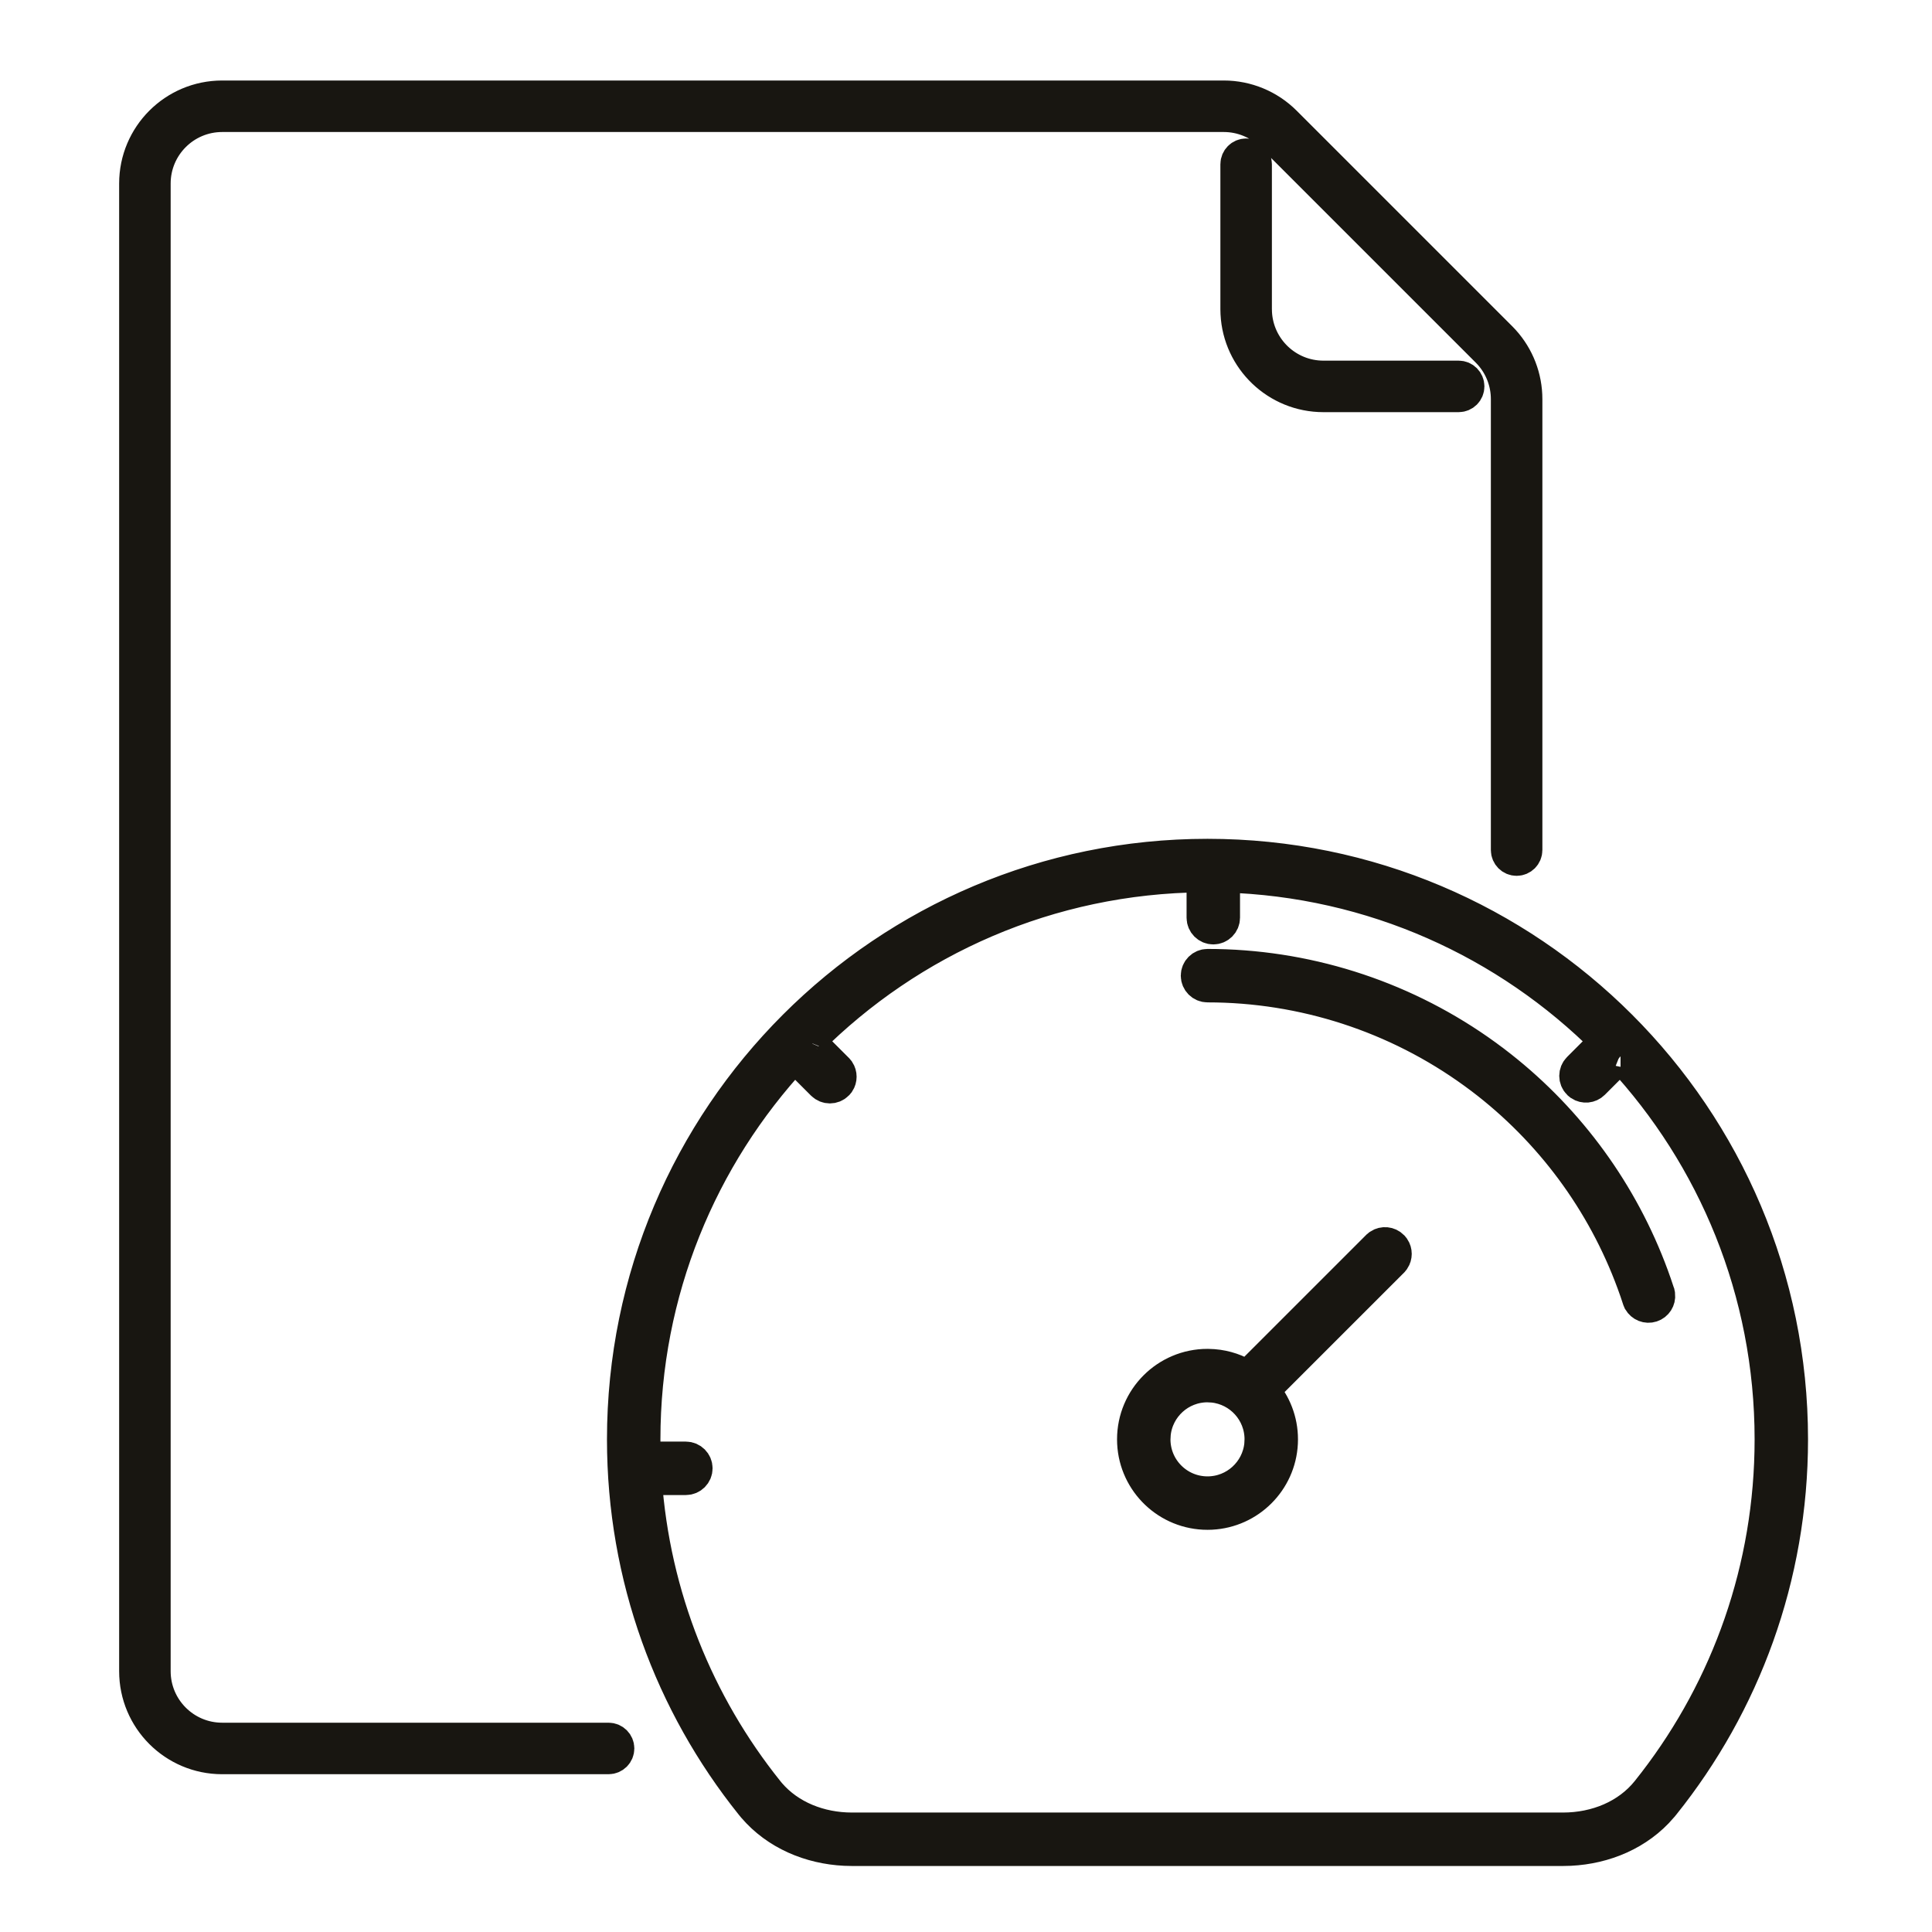
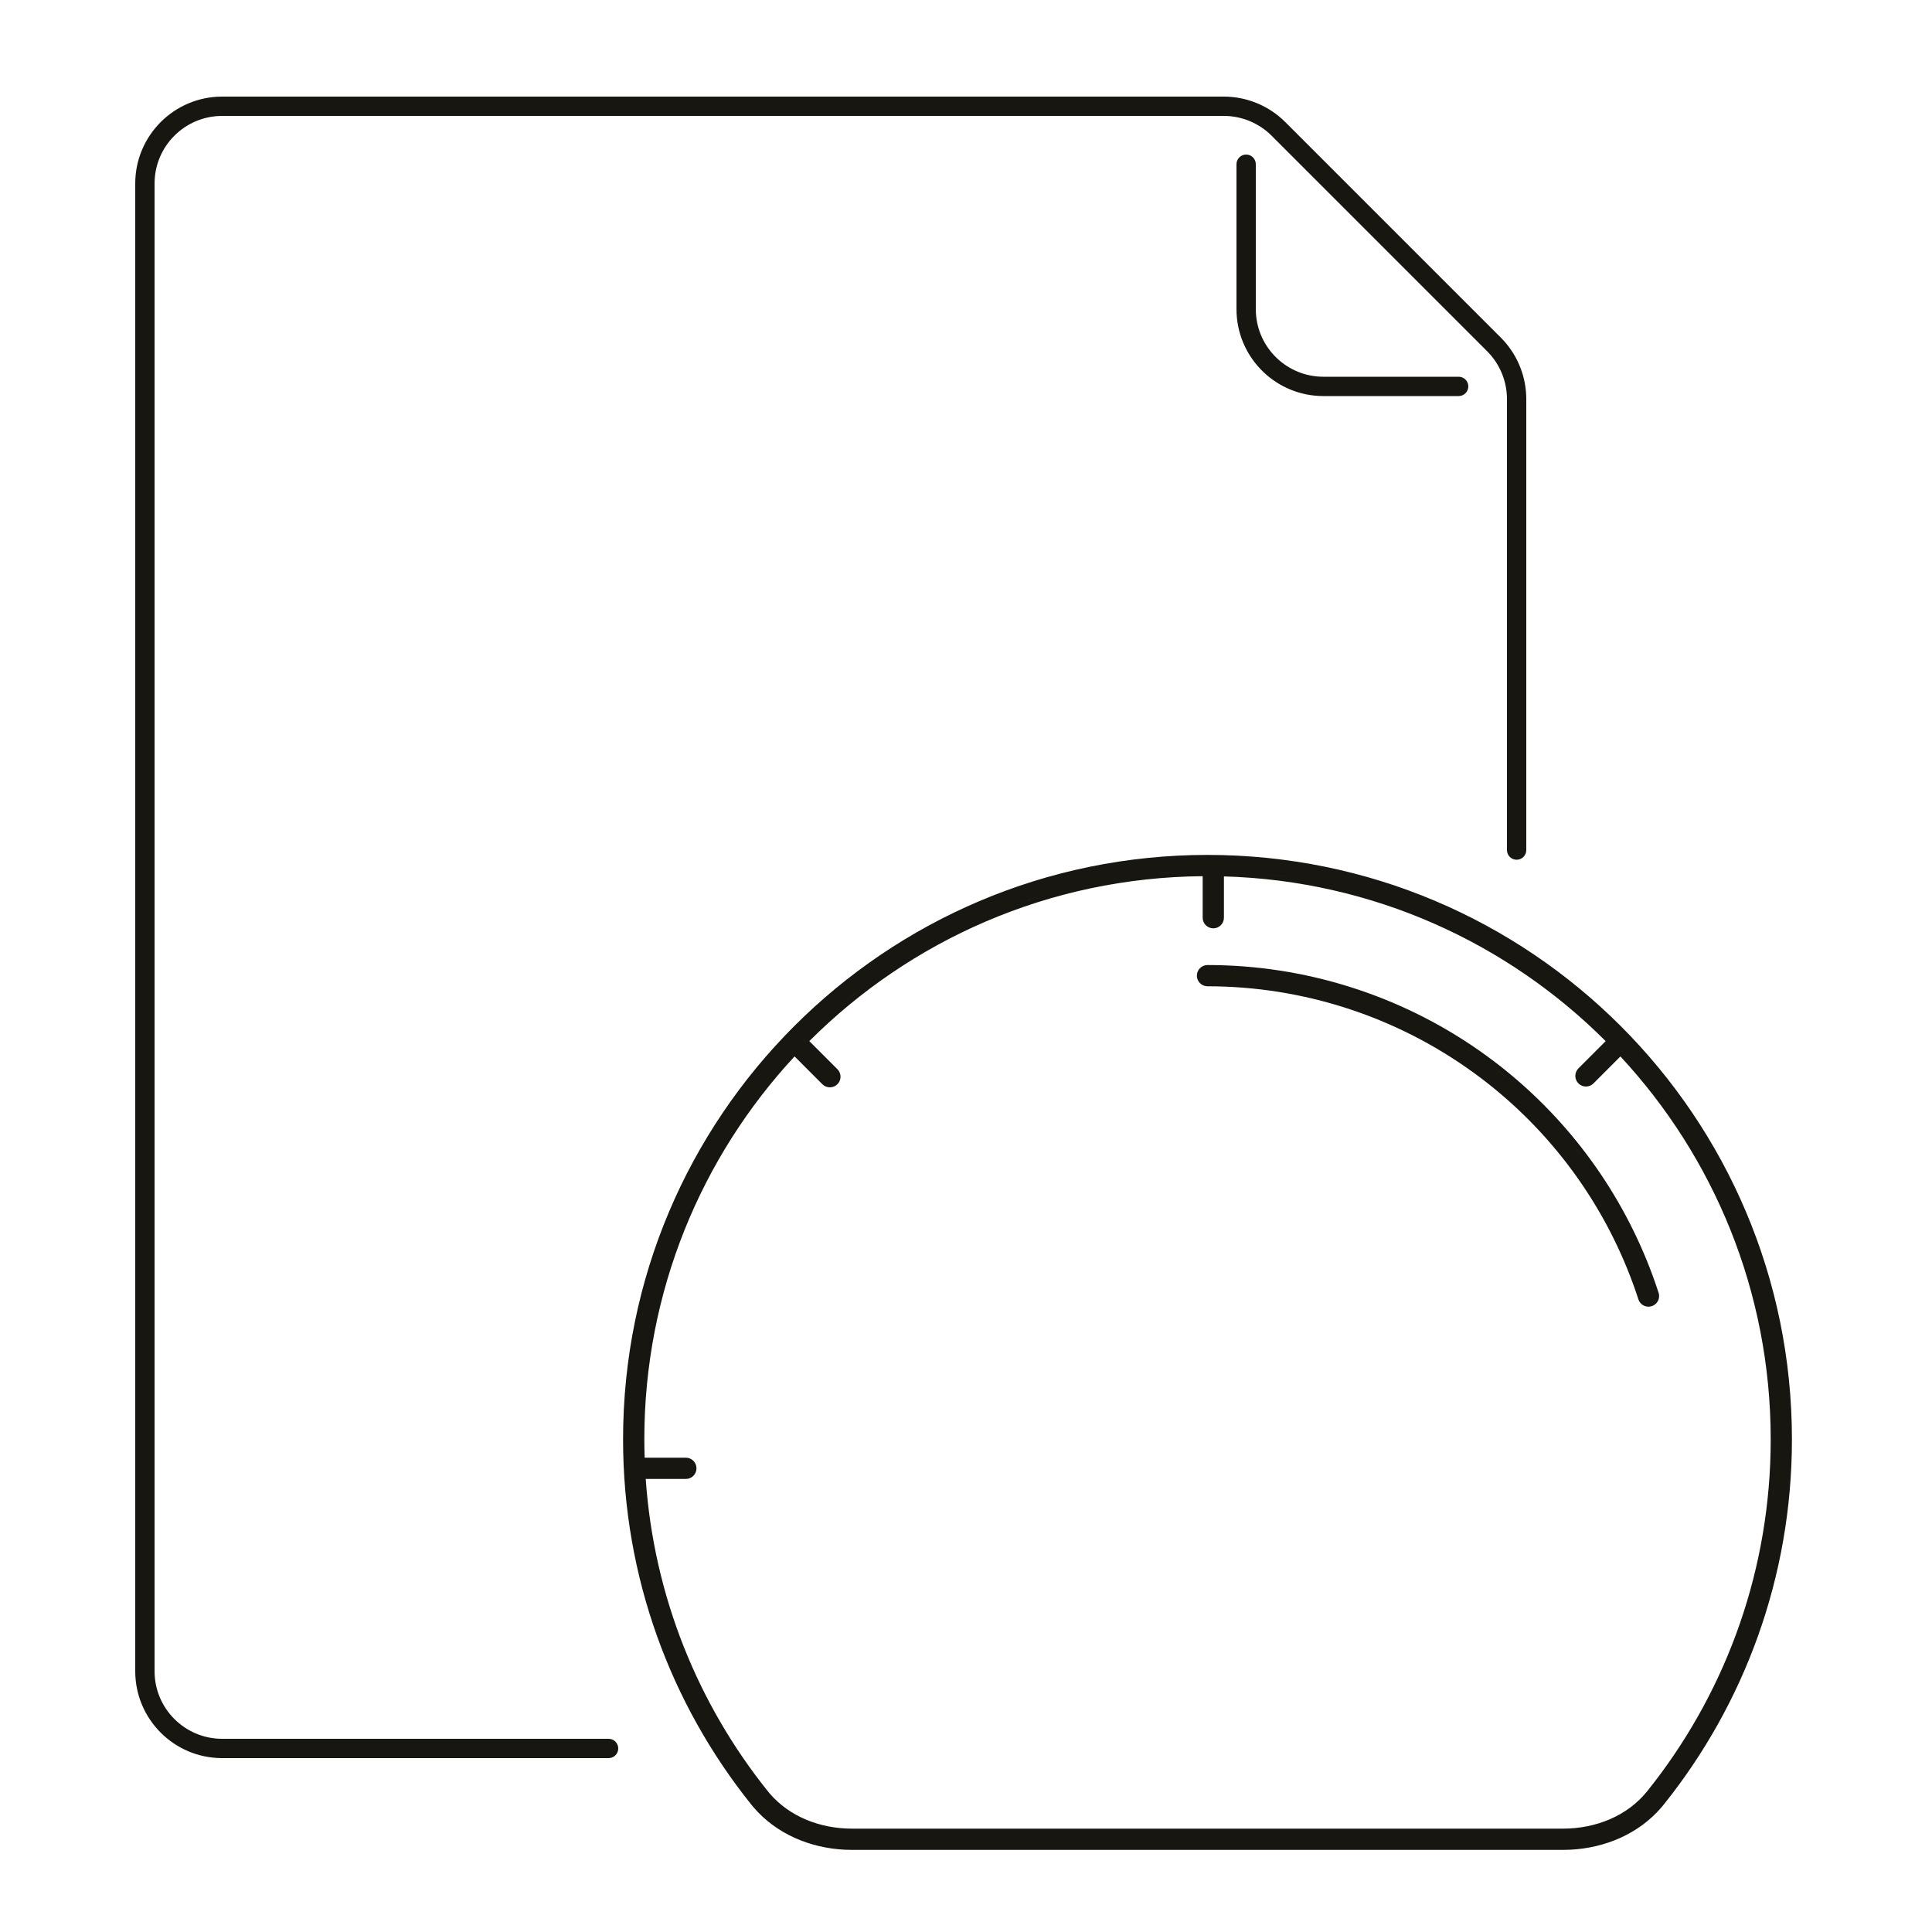
<svg xmlns="http://www.w3.org/2000/svg" width="80" height="80" viewBox="0 0 80 80" fill="none">
-   <path fill-rule="evenodd" clip-rule="evenodd" d="M57.109 51.552C57.28 51.44 57.512 51.459 57.662 51.609L57.718 51.678C57.815 51.824 57.815 52.015 57.718 52.162L57.662 52.231L52.318 57.574C52.792 58.116 53.08 58.824 53.08 59.6L53.076 59.759C52.996 61.333 51.734 62.596 50.159 62.676L50 62.68C48.352 62.68 47.007 61.386 46.925 59.759L46.921 59.6C46.921 57.899 48.299 56.52 50 56.52L50.252 56.531C50.763 56.572 51.238 56.739 51.648 56.999L57.039 51.609L57.109 51.552ZM50 57.4C48.861 57.4 47.925 58.266 47.812 59.375L47.8 59.6C47.8 60.815 48.785 61.8 50 61.8C51.139 61.8 52.076 60.934 52.189 59.825L52.2 59.6C52.2 58.461 51.335 57.524 50.225 57.412L50 57.4ZM52.865 59.895C52.86 59.943 52.855 59.991 52.847 60.038C52.862 59.943 52.872 59.846 52.877 59.748L52.865 59.895ZM47.613 59.845C47.615 59.867 47.619 59.888 47.621 59.909C47.613 59.848 47.607 59.786 47.603 59.723L47.613 59.845ZM52.4 59.6L52.397 59.477C52.395 59.44 52.392 59.404 52.389 59.369C52.396 59.445 52.4 59.522 52.4 59.6Z" fill="#181611" />
  <path fill-rule="evenodd" clip-rule="evenodd" d="M50 39.96C54.018 39.96 57.936 41.192 61.228 43.485L61.545 43.711L61.546 43.712L61.855 43.941L61.857 43.942L62.145 44.165C65.001 46.412 67.178 49.409 68.433 52.82L68.555 53.163L68.556 53.165L68.678 53.529L68.682 53.539L68.684 53.55L68.695 53.598L68.696 53.608L68.698 53.618C68.721 53.821 68.599 54.019 68.396 54.085C68.194 54.151 67.979 54.062 67.878 53.884L67.873 53.876L67.869 53.866L67.85 53.822L67.846 53.813L67.843 53.805L67.725 53.451L67.607 53.123C66.369 49.757 64.19 46.813 61.327 44.645L61.025 44.422C57.821 42.094 53.961 40.84 50 40.84C49.757 40.84 49.56 40.643 49.56 40.4C49.56 40.157 49.757 39.96 50 39.96ZM65.737 49.025C65.973 49.376 66.197 49.735 66.409 50.102C66.197 49.736 65.974 49.377 65.738 49.026L65.737 49.025ZM65.935 48.464C66.003 48.561 66.07 48.659 66.136 48.758L65.935 48.464C65.867 48.367 65.797 48.27 65.728 48.173L65.935 48.464ZM65.516 47.887L65.299 47.605C65.285 47.588 65.272 47.571 65.258 47.554C65.345 47.664 65.431 47.775 65.516 47.887ZM62.021 44.322C62.209 44.47 62.395 44.622 62.578 44.777L62.302 44.546C62.116 44.395 61.928 44.246 61.736 44.102L62.021 44.322Z" fill="#181611" />
  <path fill-rule="evenodd" clip-rule="evenodd" d="M50 35.4C63.366 35.4 74.2 46.235 74.2 59.6C74.2 65.319 72.215 70.574 68.898 74.716L68.896 74.718L68.803 74.83L68.802 74.832C67.854 75.941 66.459 76.522 65.017 76.593H65.013L64.723 76.6H35.278L34.988 76.593H34.983C33.541 76.522 32.147 75.941 31.199 74.832L31.197 74.83L31.105 74.718L31.103 74.716C27.785 70.574 25.8 65.319 25.8 59.6C25.8 46.235 36.635 35.4 50 35.4ZM34.472 76.344C34.558 76.356 34.645 76.366 34.732 76.374C34.558 76.358 34.386 76.334 34.216 76.302L34.472 76.344ZM49.8 36.281C43.44 36.335 37.689 38.934 33.512 43.11L34.675 44.273L34.732 44.342C34.828 44.489 34.828 44.68 34.732 44.827L34.675 44.895C34.504 45.067 34.225 45.067 34.053 44.896L32.901 43.744C29.041 47.905 26.68 53.477 26.68 59.6C26.68 59.854 26.686 60.108 26.694 60.36H28.4C28.643 60.36 28.84 60.557 28.84 60.8C28.84 61.043 28.643 61.24 28.4 61.24H26.738C27.076 66.112 28.911 70.571 31.787 74.162L31.87 74.263C32.689 75.218 33.948 75.72 35.282 75.72H64.718C66.097 75.72 67.395 75.184 68.211 74.166L68.507 73.788C71.526 69.858 73.321 64.939 73.321 59.6C73.321 53.476 70.959 47.906 67.098 43.745L65.982 44.862C65.831 45.012 65.599 45.031 65.428 44.918L65.36 44.862C65.188 44.69 65.188 44.411 65.36 44.239L66.487 43.111C62.416 39.04 56.849 36.466 50.68 36.29V38C50.68 38.243 50.483 38.44 50.24 38.44C49.997 38.44 49.8 38.243 49.8 38V36.281ZM32.316 75.55C32.387 75.597 32.46 75.642 32.534 75.685L32.316 75.55C32.245 75.503 32.175 75.455 32.107 75.404L32.316 75.55ZM73.389 62.081C73.404 61.942 73.419 61.803 73.431 61.663L73.435 61.614C73.421 61.77 73.406 61.926 73.389 62.081ZM67.906 44.351C68.023 44.488 68.138 44.626 68.252 44.766L67.906 44.351C67.789 44.214 67.672 44.079 67.552 43.944L67.906 44.351ZM67.103 43.509C67.134 43.509 67.165 43.522 67.188 43.546L67.149 43.518C67.134 43.512 67.118 43.509 67.103 43.509ZM33.287 43.066C33.281 43.08 33.279 43.096 33.279 43.111L33.287 43.066C33.293 43.051 33.302 43.038 33.314 43.026L33.287 43.066ZM35.413 41.149C35.285 41.25 35.159 41.353 35.034 41.457C35.304 41.234 35.579 41.016 35.86 40.805L35.413 41.149ZM42.361 37.348C42.331 37.359 42.3 37.37 42.27 37.38C42.481 37.306 42.694 37.236 42.909 37.168L42.361 37.348ZM44.021 36.847C43.834 36.896 43.647 36.947 43.462 37.001L44.021 36.847C44.208 36.798 44.397 36.752 44.586 36.707L44.021 36.847ZM52.929 36.261C53.12 36.285 53.311 36.31 53.5 36.338C53.121 36.282 52.739 36.234 52.353 36.196L52.929 36.261ZM48.075 36.158C48.05 36.16 48.025 36.163 48 36.165C48.224 36.146 48.448 36.13 48.673 36.117L48.075 36.158Z" fill="#181611" />
  <path d="M50.675 4C51.629 4 52.545 4.38 53.221 5.055L62.146 13.98L62.269 14.109C62.867 14.77 63.2 15.631 63.2 16.526V35.2C63.2 35.421 63.021 35.6 62.8 35.6C62.579 35.6 62.4 35.421 62.4 35.2V16.526C62.4 15.83 62.141 15.16 61.676 14.646L61.58 14.545L52.655 5.62C52.13 5.095 51.417 4.8 50.675 4.8H9.2C7.654 4.8 6.4 6.054 6.4 7.6V69.2C6.4 70.746 7.654 72 9.2 72H25.2C25.421 72 25.6 72.179 25.6 72.4C25.6 72.621 25.421 72.8 25.2 72.8H9.2C7.212 72.8 5.6 71.188 5.6 69.2V7.6C5.6 5.612 7.212 4 9.2 4H50.675Z" fill="#181611" />
  <path d="M51.6 6.4C51.821 6.4 52 6.579 52 6.8V12.8L52.004 12.944C52.079 14.423 53.302 15.6 54.8 15.6H60.4C60.621 15.6 60.8 15.779 60.8 16C60.8 16.221 60.621 16.4 60.4 16.4H54.8C52.874 16.4 51.301 14.887 51.205 12.985L51.2 12.8V6.8C51.2 6.579 51.379 6.4 51.6 6.4Z" fill="#181611" />
-   <path d="M32.316 75.55C32.387 75.597 32.46 75.642 32.534 75.685L32.316 75.55ZM32.316 75.55C32.245 75.503 32.175 75.455 32.107 75.404L32.316 75.55ZM65.935 48.464C66.003 48.561 66.07 48.659 66.136 48.758L65.935 48.464ZM65.935 48.464C65.867 48.367 65.797 48.27 65.728 48.173L65.935 48.464ZM64.404 46.545C64.574 46.732 64.739 46.922 64.901 47.116M67.906 44.351C68.023 44.488 68.138 44.626 68.252 44.766L67.906 44.351ZM67.906 44.351C67.789 44.214 67.672 44.079 67.552 43.944L67.906 44.351ZM33.287 43.066C33.281 43.08 33.279 43.096 33.279 43.111L33.287 43.066ZM33.287 43.066C33.293 43.051 33.302 43.038 33.314 43.026L33.287 43.066ZM44.021 36.847C43.834 36.896 43.647 36.947 43.462 37.001L44.021 36.847ZM44.021 36.847C44.208 36.798 44.397 36.752 44.586 36.707L44.021 36.847ZM50 35.4C63.366 35.4 74.2 46.235 74.2 59.6C74.2 65.319 72.215 70.574 68.898 74.716L68.896 74.718L68.803 74.83L68.802 74.832C67.854 75.941 66.459 76.522 65.017 76.593H65.013L64.723 76.6H35.278L34.988 76.593H34.983C33.541 76.522 32.147 75.941 31.199 74.832L31.197 74.83L31.105 74.718L31.103 74.716C27.785 70.574 25.8 65.319 25.8 59.6C25.8 46.235 36.635 35.4 50 35.4ZM34.472 76.344C34.558 76.356 34.645 76.366 34.732 76.374C34.558 76.358 34.386 76.334 34.216 76.302L34.472 76.344ZM49.8 36.281C43.44 36.335 37.689 38.934 33.512 43.11L34.675 44.273L34.732 44.342C34.828 44.489 34.828 44.68 34.732 44.827L34.675 44.895C34.504 45.067 34.225 45.067 34.053 44.896L32.901 43.744C29.041 47.905 26.68 53.477 26.68 59.6C26.68 59.854 26.686 60.108 26.694 60.36H28.4C28.643 60.36 28.84 60.557 28.84 60.8C28.84 61.043 28.643 61.24 28.4 61.24H26.738C27.076 66.112 28.911 70.571 31.787 74.162L31.87 74.263C32.689 75.218 33.948 75.72 35.282 75.72H64.718C66.097 75.72 67.395 75.184 68.211 74.166L68.507 73.788C71.526 69.858 73.321 64.939 73.321 59.6C73.321 53.476 70.959 47.906 67.098 43.745L65.982 44.862C65.831 45.012 65.599 45.031 65.428 44.918L65.36 44.862C65.188 44.69 65.188 44.411 65.36 44.239L66.487 43.111C62.416 39.04 56.849 36.466 50.68 36.29V38C50.68 38.243 50.483 38.44 50.24 38.44C49.997 38.44 49.8 38.243 49.8 38V36.281ZM50.675 4C51.629 4 52.545 4.38 53.221 5.055L62.146 13.98L62.269 14.109C62.867 14.77 63.2 15.631 63.2 16.526V35.2C63.2 35.421 63.021 35.6 62.8 35.6C62.579 35.6 62.4 35.421 62.4 35.2V16.526C62.4 15.83 62.141 15.16 61.676 14.646L61.58 14.545L52.655 5.62C52.13 5.095 51.417 4.8 50.675 4.8H9.2C7.654 4.8 6.4 6.054 6.4 7.6V69.2C6.4 70.746 7.654 72 9.2 72H25.2C25.421 72 25.6 72.179 25.6 72.4C25.6 72.621 25.421 72.8 25.2 72.8H9.2C7.212 72.8 5.6 71.188 5.6 69.2V7.6C5.6 5.612 7.212 4 9.2 4H50.675ZM57.109 51.552C57.28 51.44 57.512 51.459 57.662 51.609L57.718 51.678C57.815 51.824 57.815 52.015 57.718 52.162L57.662 52.231L52.318 57.574C52.792 58.116 53.08 58.824 53.08 59.6L53.076 59.759C52.996 61.333 51.734 62.596 50.159 62.676L50 62.68C48.352 62.68 47.007 61.386 46.925 59.759L46.921 59.6C46.921 57.899 48.299 56.52 50 56.52L50.252 56.531C50.763 56.572 51.238 56.739 51.648 56.999L57.039 51.609L57.109 51.552ZM73.389 62.081C73.404 61.942 73.419 61.803 73.431 61.663L73.435 61.614C73.421 61.77 73.406 61.926 73.389 62.081ZM50 57.4C48.861 57.4 47.925 58.266 47.812 59.375L47.8 59.6C47.8 60.815 48.785 61.8 50 61.8C51.139 61.8 52.076 60.934 52.189 59.825L52.2 59.6C52.2 58.461 51.335 57.524 50.225 57.412L50 57.4ZM52.865 59.895C52.86 59.943 52.855 59.991 52.847 60.038C52.862 59.943 52.872 59.846 52.877 59.748L52.865 59.895ZM47.613 59.845C47.615 59.867 47.619 59.888 47.621 59.909C47.613 59.848 47.607 59.786 47.603 59.723L47.613 59.845ZM52.4 59.6L52.397 59.477C52.395 59.44 52.392 59.404 52.389 59.369C52.396 59.445 52.4 59.522 52.4 59.6ZM50 39.96C54.018 39.96 57.936 41.192 61.228 43.485L61.545 43.711L61.546 43.712L61.855 43.941L61.857 43.942L62.145 44.165C65.001 46.412 67.178 49.409 68.433 52.82L68.555 53.163L68.556 53.165L68.678 53.529L68.682 53.539L68.684 53.55L68.695 53.598L68.696 53.608L68.698 53.618C68.721 53.821 68.599 54.019 68.396 54.085C68.194 54.151 67.979 54.062 67.878 53.884L67.873 53.876L67.869 53.866L67.85 53.822L67.846 53.813L67.843 53.805L67.725 53.451L67.607 53.123C66.369 49.757 64.19 46.813 61.327 44.645L61.025 44.422C57.821 42.094 53.961 40.84 50 40.84C49.757 40.84 49.56 40.643 49.56 40.4C49.56 40.157 49.757 39.96 50 39.96ZM65.737 49.025C65.973 49.376 66.197 49.735 66.409 50.102C66.197 49.736 65.974 49.377 65.738 49.026L65.737 49.025ZM65.516 47.887L65.299 47.605C65.285 47.588 65.272 47.571 65.258 47.554C65.345 47.664 65.431 47.775 65.516 47.887ZM62.021 44.322C62.209 44.47 62.395 44.622 62.578 44.777L62.302 44.546C62.116 44.395 61.928 44.246 61.736 44.102L62.021 44.322ZM67.103 43.509C67.134 43.509 67.165 43.522 67.188 43.546L67.149 43.518C67.134 43.512 67.118 43.509 67.103 43.509ZM35.413 41.149C35.285 41.25 35.159 41.353 35.034 41.457C35.304 41.234 35.579 41.016 35.86 40.805L35.413 41.149ZM42.361 37.348C42.331 37.359 42.3 37.37 42.27 37.38C42.481 37.306 42.694 37.236 42.909 37.168L42.361 37.348ZM52.929 36.261C53.12 36.285 53.311 36.31 53.5 36.338C53.121 36.282 52.739 36.234 52.353 36.196L52.929 36.261ZM48.075 36.158C48.05 36.16 48.025 36.163 48 36.165C48.224 36.146 48.448 36.13 48.673 36.117L48.075 36.158ZM51.6 6.4C51.821 6.4 52 6.579 52 6.8V12.8L52.004 12.944C52.079 14.423 53.302 15.6 54.8 15.6H60.4C60.621 15.6 60.8 15.779 60.8 16C60.8 16.221 60.621 16.4 60.4 16.4H54.8C52.874 16.4 51.301 14.887 51.205 12.985L51.2 12.8V6.8C51.2 6.579 51.379 6.4 51.6 6.4Z" stroke="#181611" stroke-width="1.333" stroke-linecap="round" />
</svg>